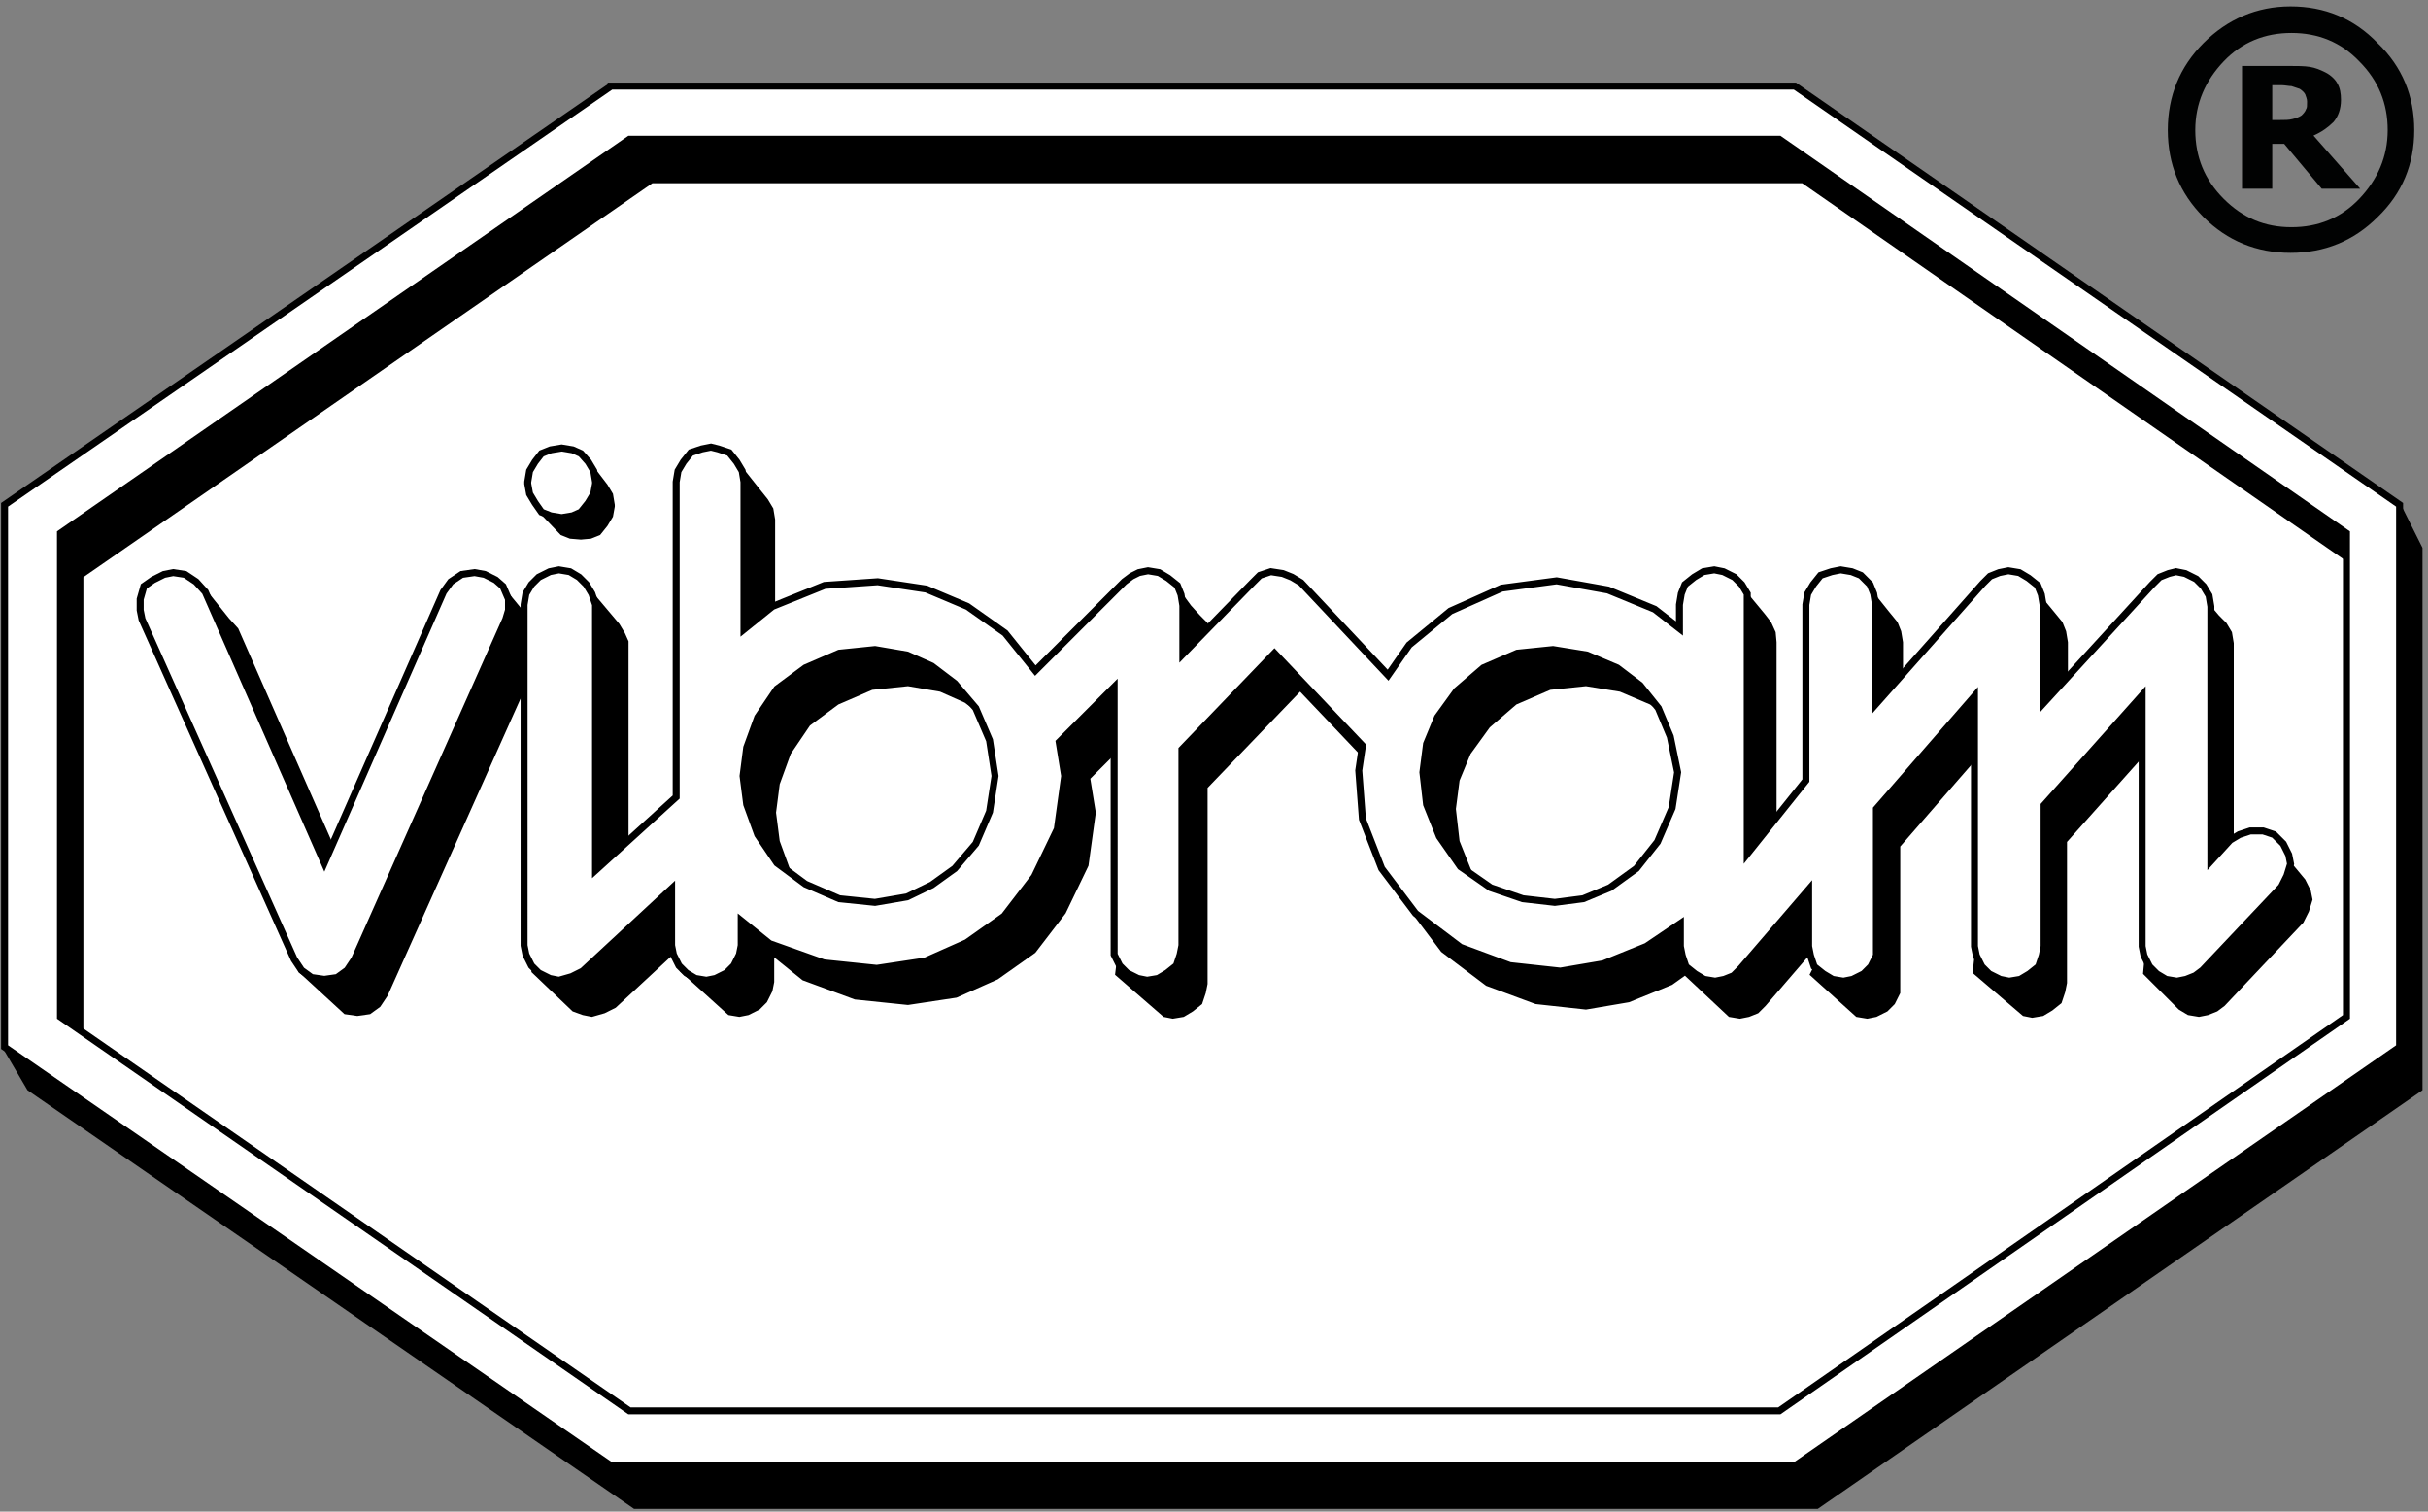
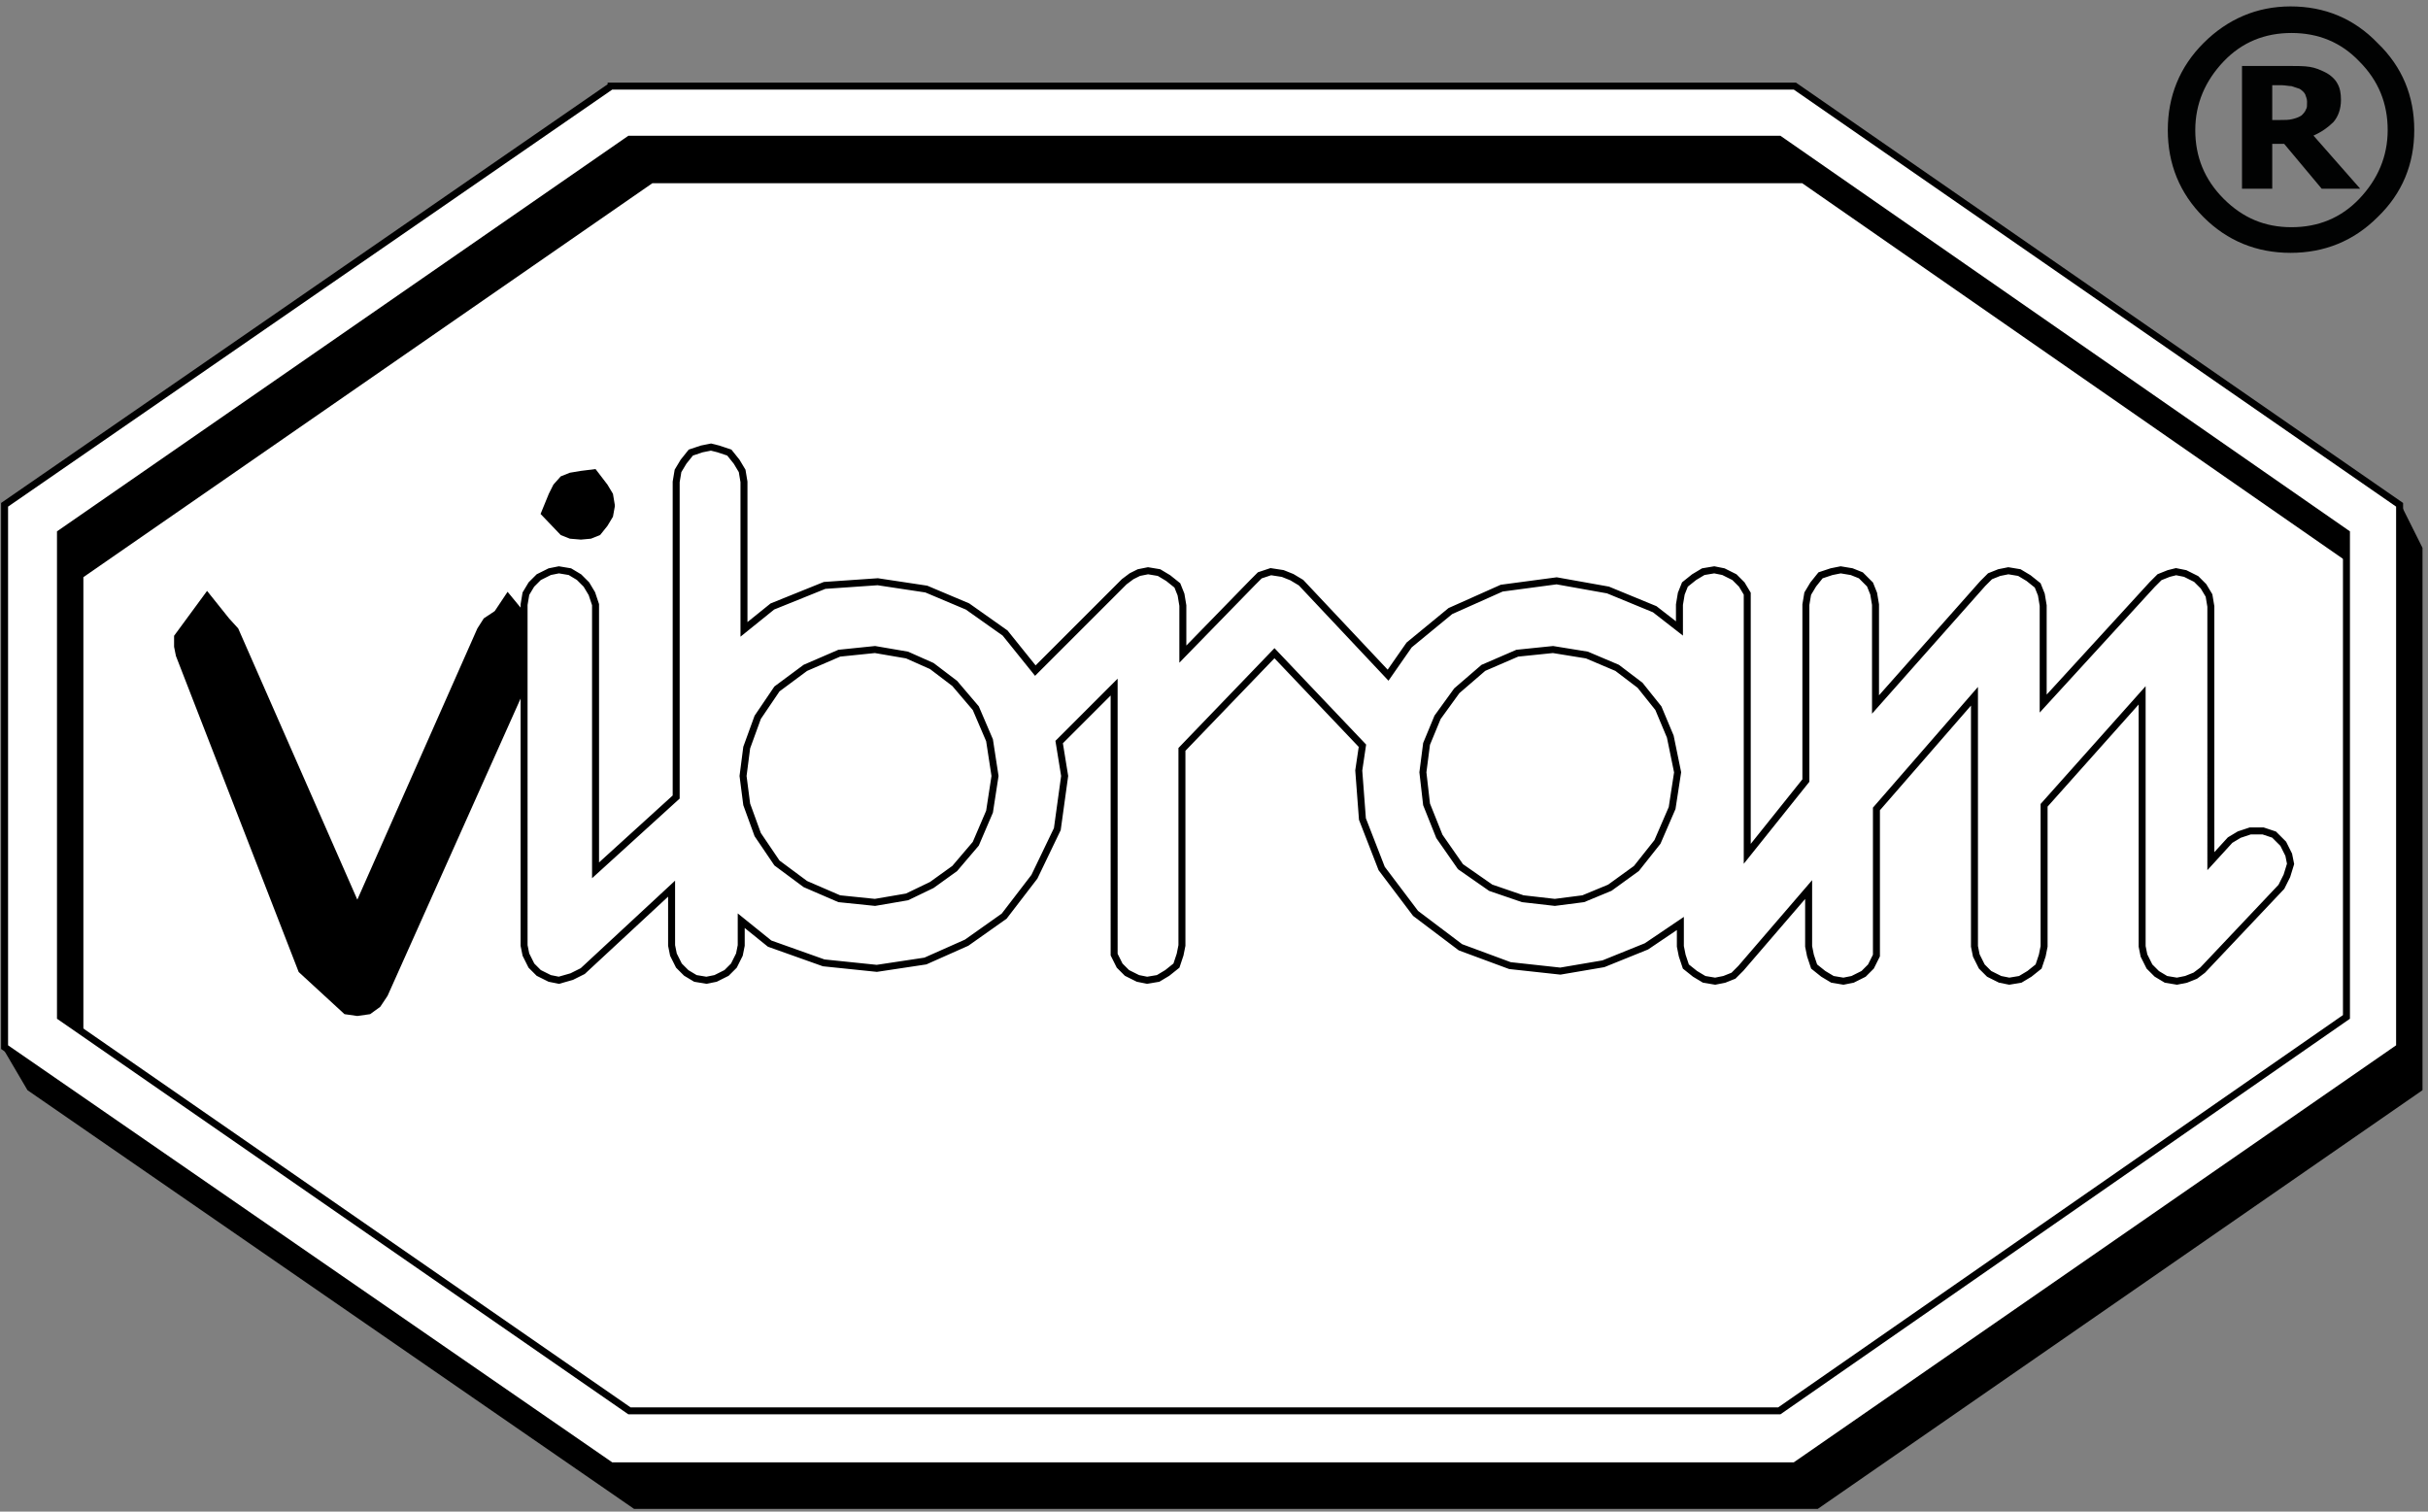
<svg xmlns="http://www.w3.org/2000/svg" width="265" height="165" viewBox="0 0 265 165">
  <rect x="0" y="0" width="265" height="165" fill="#808080" stroke="none" />
  <title>Slice 1</title>
  <g fill="none" fill-rule="evenodd">
    <path d="M66.8 10.4h128l65.6 44.9v58l-64.8 44.9H66.8L2 112.5V55.8l64.8-45.4z" fill="#FFF" />
-     <path d="M159.3 91.8l1.4 3.5 2.3 3.3 3.3 2.3 3.5 1.2 3.5.4 3.1-.4 2.9-1.2 2.9-2.1 2.3-2.9 1.6-3.7.6-3.9-.8-3.9-1.3-3.1-2-2.5-2.5-1.9-3.3-1.4-3.7-.6-3.9.4-3.7 1.6-2.9 2.5-2.1 2.9-1.2 2.9-.4 3.1.4 3.5zm-47.7.8l.6-3.9-.6-3.9-1.5-3.5-2.3-2.7-2.5-1.9-2.7-1.2-3.5-.6-3.9.4-3.7 1.6-3.1 2.3-2.1 3.1-1.2 3.3-.4 3.1.4 3.1 1.2 3.3 2.1 3.1 3.1 2.3 3.7 1.6 3.9.4 3.5-.6 2.7-1.3 2.5-1.8 2.3-2.7 1.5-3.5zM68.6 70v29l8.8-8V56.6l.2-1.2.6-1 2.5-3.8 2.3 2.9.8 1 .6 1 .2 1.2v16.1l3.1-2.5 5.7-2.3 5.8-.4 5.3.8 4.5 1.9 4.1 2.9 3.3 4.1 9.7-9.7.8-.6.8-.4.9-2.4 1.4 1.9 1 1.1.8.8.4 1 .2 1.2v5.3l7.6-7.8.8-.8 1.2-.4 1.3.2 1 .4 1 .6 9.5 10.1 2.3-3.3 4.5-3.7 5.6-2.5 6-.8 5.6 1 5.1 2.1 2.7 2.1V70l.2-1.2 3.4-4.7 2.4 2.9.7.9.5 1.1.1 1.1v27.2l6.4-8V70l3.5-6.2 2.4 3 .9 1.1.4 1 .2 1.2V81l14.1-17.1 2.4 2.9.9 1.1.4 1 .2 1.2v10.7l13.2-17.5 3.3 3.9.8.8.6 1 .2 1.2V98l3.9-6.7 3.9 4.7.6 1.2.2 1-.4 1.3-.6 1.2-8.6 9.1-.8.6-1 .4-1 .2-1.2-.2-1-.6-3.9-3.9 2.4-26.4-10.7 12v15.4l-.2 1-.4 1.2-1 .8-1 .6-1.2.2-1-.2-5.5-4.7 2.8-26.1-10.7 12.3v16l-.6 1.2-.8.8-1.2.6-1 .2-1.2-.2-5.1-4.6 2.6-5.2-7.4 8.6-.8.8-1 .4-1 .2-1.2-.2-4.8-4.5-1.4 1-4.7 1.9-4.7.8-5.5-.6-5.4-2-4.9-3.7-3.7-4.9-2.1-5.4-.4-5.3.4-2.7-9.6-10.1L131.8 86v21.4l-.2 1-.4 1.2-1 .8-1 .6-1.2.2-1-.2-5.3-4.6L125 79l-6 6 .6 3.7-.8 5.8-2.5 5.2-3.3 4.3-4.1 2.9-4.5 2-5.3.8-5.8-.6-5.7-2.1-3.1-2.5v2.7l-.2 1-.6 1.2-.8.8-1.2.6-1 .2-1.2-.2-5.3-4.8 2.7-5-9.7 9-1.2.6-1.4.4-1-.2-1.1-.4-4.5-4.3 3-35.9.2-1.2 3.7-4.1 2.7 3.2.6 1 .4.9z" fill="#000" />
    <path d="M71.2 20L9.1 63v52.8l62.1 43h125.5l61.9-43V63l-61.9-43H71.2zm-2-5.9h129.2l63.7 41.1 2.3 4.6V119l-66 45.7H69.2L3 119l-2.7-4.6L3 59.8l66.2-45.7z" fill="#000" />
    <path d="M41.5 109.9l.8-1.2 16.6-37.1.2-1v-1.2l-.6-1.4-.8-.7-.9-1-1.4-1.7-1.4 2.1-1.2.8-.7 1.1L39 98.2 26 68.6l-1-1.1-2.4-3-3.6 4.9v1.2l.2 1 13.4 34.5 5 4.6 1.4.2 1.4-.2 1.1-.8zm18.4-56l-.9 2.2 2.2 2.3 1 .4 1.2.1 1.1-.1 1-.4.8-1 .6-1 .2-1.1v-.2l-.2-1.2-.6-1-1.3-1.7-1.6.2-1.2.2-1 .4-.8.9-.5 1z" fill="#000" />
    <path d="M263.5 14.2c0 3.7-1.3 6.9-4 9.5-2.6 2.6-5.8 3.9-9.5 3.9s-6.9-1.3-9.5-3.9c-2.6-2.6-3.9-5.8-3.9-9.5s1.3-6.9 3.9-9.5c2.6-2.6 5.8-4 9.5-4s6.9 1.3 9.5 4c2.7 2.6 4 5.8 4 9.5zm-2.9 0c0-2.9-1-5.4-3.1-7.5-2-2.1-4.5-3.1-7.4-3.1-2.9 0-5.4 1-7.4 3.1s-3.1 4.6-3.1 7.5c0 2.9 1 5.4 3.1 7.5 2.1 2.1 4.5 3.1 7.4 3.1 2.9 0 5.4-1 7.4-3.1s3.1-4.6 3.1-7.5zm-3 6.4h-4.2l-4.1-4.9H248v4.9h-3.3V7.2h5.1c.9 0 1.7 0 2.3.1.6.1 1.1.3 1.7.6.6.3 1.1.8 1.3 1.2.3.5.4 1.1.4 1.8 0 1-.3 1.8-.8 2.4-.6.6-1.3 1.1-2.2 1.5l5.1 5.8zm-5.8-9.5c0-.3-.1-.5-.2-.8-.1-.2-.3-.4-.6-.6l-.9-.3c-.3 0-.7-.1-1.1-.1h-1v3.8h.8c.6 0 1 0 1.4-.1.4-.1.7-.2 1-.4.2-.2.4-.4.5-.7.1-.1.1-.4.1-.8z" fill="#010202" />
    <path d="M68.7 15.2l-62.1 43V111l62.1 43h125.5l61.9-43V58.2l-61.9-43H68.7zm-2-5.8h129.2l66 45.7v59.2l-66 45.7H66.7L.5 114.3V55.1L66.7 9.4z" fill="#FFF" />
    <path d="M68.7 15.2l-62.1 43V111l62.1 43h125.5l61.9-43V58.2l-61.9-43H68.7zm-2-5.8h129.2l66 45.7v59.2l-66 45.7H66.7L.5 114.3V55.1L66.7 9.4z" stroke="#000" stroke-width=".762" />
-     <path d="M37.9 105.9l.8-1.2 16.5-37.1.3-1v-1.2l-.6-1.4-.8-.7-1.2-.6-1.1-.2-1.4.2-1.2.8-.8 1.1-13 29.6-13-29.6-1-1.1-1.2-.8-1.3-.2-1 .2-1.2.6-1 .7-.4 1.4v1.2l.2 1 16.6 37.1.8 1.2 1.1.8 1.4.2 1.4-.2 1.1-.8zm19.9-54.5l-.2 1.2v.2l.2 1.1.6 1 .7 1 1 .4 1.2.2 1.2-.2.9-.4.8-1 .6-1 .2-1.1v-.2l-.2-1.2-.6-1-.8-.9-.9-.4-1.2-.2-1.2.2-1 .4-.7.9-.6 1z" stroke="#000" stroke-width=".762" fill="#FFF" />
    <path d="M155.7 87.8l1.4 3.5 2.3 3.3 3.3 2.3 3.5 1.2 3.5.4 3.1-.4 2.9-1.2 2.9-2.1 2.3-2.9 1.6-3.7.6-3.9-.8-3.9-1.3-3.1-2-2.5-2.5-1.9-3.3-1.4-3.7-.6-3.9.4-3.7 1.6-2.9 2.5-2.1 2.9-1.2 2.9-.4 3.1.4 3.5zm-47.7.8l.6-3.9-.6-3.9-1.5-3.5-2.3-2.7-2.5-1.9-2.7-1.2-3.5-.6-3.9.4-3.7 1.6-3.1 2.3-2.1 3.1-1.2 3.3-.4 3.1.4 3.1 1.2 3.3 2.1 3.1 3.1 2.3 3.7 1.6 3.9.4 3.5-.6 2.7-1.3 2.5-1.8 2.3-2.7 1.5-3.5zM65 66v29l8.8-8V52.6l.2-1.2.6-1 .8-1 1.2-.4 1-.2.8.2 1.2.4.8 1 .6 1 .2 1.2v16.1l3.1-2.5 5.7-2.3 5.8-.4 5.3.8 4.5 1.9 4.1 2.9 3.3 4.1 9.7-9.7.8-.6.8-.4 1-.2 1.2.2 1 .6 1 .8.4 1 .2 1.2v5.3l7.6-7.8.8-.8 1.2-.4 1.3.2 1 .4 1 .6 9.5 10.1 2.3-3.3 4.5-3.7 5.6-2.5 6-.8 5.6 1 5.1 2.1 2.7 2.1V66l.2-1.2.4-1 1-.8 1-.6 1.2-.2 1 .2 1.2.6.8.8.6 1v28.4l6.4-8V66l.2-1.2.6-1 .8-1 1.2-.4 1-.2 1.2.2 1 .4 1 1 .4 1 .2 1.2v10.9l11.7-13.2.8-.8 1-.4 1-.2 1.2.2 1 .6 1 .8.4 1 .2 1.2v10.7l11.9-13 .8-.8 1-.4.8-.2 1 .2 1.2.6.8.8.6 1 .2 1.2V94l2.1-2.3 1-.6 1.2-.4h1.4l1.2.4 1 1 .6 1.2.2 1-.4 1.3-.6 1.2-8.6 9.1-.8.6-1 .4-1 .2-1.2-.2-1-.6-.8-.8-.6-1.2-.2-1V75.9l-10.7 12v15.4l-.2 1-.4 1.2-1 .8-1 .6-1.2.2-1-.2-1.2-.6-.8-.8-.6-1.2-.2-1V76l-10.7 12.3v16l-.6 1.2-.8.8-1.2.6-1 .2-1.2-.2-1-.6-1-.8-.4-1.2-.2-1v-6.2l-7.4 8.6-.8.8-1 .4-1 .2-1.2-.2-1-.6-1-.8-.4-1.2-.2-1v-2.5l-3.7 2.5-4.7 1.9-4.7.8-5.5-.6-5.4-2-4.9-3.7-3.7-4.9-2.1-5.4-.4-5.3.4-2.7-9.6-10.1L129 81.8v21.4l-.2 1-.4 1.2-1 .8-1 .6-1.2.2-1-.2-1.2-.6-.8-.8-.6-1.2V75l-6 6 .6 3.7-.8 5.8-2.5 5.2-3.3 4.3-4.1 2.9-4.5 2-5.3.8-5.8-.6L84 103l-3.1-2.5v2.7l-.2 1-.6 1.2-.8.8-1.2.6-1 .2-1.2-.2-1-.6-.8-.8-.6-1.2-.2-1V97l-9.7 9-1.2.6-1.4.4-1-.2-1.2-.6-.8-.8-.6-1.2-.2-1V66l.2-1.2.6-1 .8-.8 1.2-.6 1-.2 1.2.2 1 .6.8.8.6 1L65 66z" fill="#FFF" />
    <path d="M155.7 87.8l1.4 3.5 2.3 3.3 3.3 2.3 3.5 1.2 3.5.4 3.1-.4 2.9-1.2 2.9-2.1 2.3-2.9 1.6-3.7.6-3.9-.8-3.9-1.3-3.1-2-2.5-2.5-1.9-3.3-1.4-3.7-.6-3.9.4-3.7 1.6-2.9 2.5-2.1 2.9-1.2 2.9-.4 3.1.4 3.5zm-47.7.8l.6-3.9-.6-3.9-1.5-3.5-2.3-2.7-2.5-1.9-2.7-1.2-3.5-.6-3.9.4-3.7 1.6-3.1 2.3-2.1 3.1-1.2 3.3-.4 3.1.4 3.1 1.2 3.3 2.1 3.1 3.1 2.3 3.7 1.6 3.9.4 3.5-.6 2.7-1.3 2.5-1.8 2.3-2.7 1.5-3.5zM65 66v29l8.8-8V52.6l.2-1.2.6-1 .8-1 1.2-.4 1-.2.8.2 1.2.4.8 1 .6 1 .2 1.2v16.1l3.1-2.5 5.7-2.3 5.8-.4 5.3.8 4.5 1.9 4.1 2.9 3.3 4.1 9.7-9.7.8-.6.8-.4 1-.2 1.2.2 1 .6 1 .8.4 1 .2 1.2v5.3l7.6-7.8.8-.8 1.2-.4 1.3.2 1 .4 1 .6 9.5 10.1 2.3-3.3 4.5-3.7 5.6-2.5 6-.8 5.6 1 5.1 2.1 2.7 2.1V66l.2-1.2.4-1 1-.8 1-.6 1.2-.2 1 .2 1.2.6.8.8.6 1v28.4l6.4-8V66l.2-1.2.6-1 .8-1 1.2-.4 1-.2 1.2.2 1 .4 1 1 .4 1 .2 1.2v10.9l11.7-13.2.8-.8 1-.4 1-.2 1.2.2 1 .6 1 .8.4 1 .2 1.2v10.7l11.9-13 .8-.8 1-.4.8-.2 1 .2 1.2.6.8.8.6 1 .2 1.2V94l2.1-2.3 1-.6 1.2-.4h1.4l1.2.4 1 1 .6 1.2.2 1-.4 1.3-.6 1.2-8.6 9.1-.8.6-1 .4-1 .2-1.2-.2-1-.6-.8-.8-.6-1.2-.2-1V75.9l-10.7 12v15.4l-.2 1-.4 1.2-1 .8-1 .6-1.2.2-1-.2-1.2-.6-.8-.8-.6-1.2-.2-1V76l-10.7 12.3v16l-.6 1.2-.8.8-1.2.6-1 .2-1.2-.2-1-.6-1-.8-.4-1.2-.2-1v-6.2l-7.4 8.6-.8.8-1 .4-1 .2-1.2-.2-1-.6-1-.8-.4-1.2-.2-1v-2.5l-3.7 2.5-4.7 1.9-4.7.8-5.5-.6-5.4-2-4.9-3.7-3.7-4.9-2.1-5.4-.4-5.3.4-2.7-9.6-10.1L129 81.8v21.4l-.2 1-.4 1.2-1 .8-1 .6-1.2.2-1-.2-1.2-.6-.8-.8-.6-1.2V75l-6 6 .6 3.7-.8 5.8-2.5 5.2-3.3 4.3-4.1 2.9-4.5 2-5.3.8-5.8-.6L84 103l-3.1-2.5v2.7l-.2 1-.6 1.2-.8.8-1.2.6-1 .2-1.2-.2-1-.6-.8-.8-.6-1.2-.2-1V97l-9.7 9-1.2.6-1.4.4-1-.2-1.2-.6-.8-.8-.6-1.2-.2-1V66l.2-1.2.6-1 .8-.8 1.2-.6 1-.2 1.2.2 1 .6.8.8.6 1L65 66z" stroke="#000" stroke-width=".762" />
  </g>
</svg>